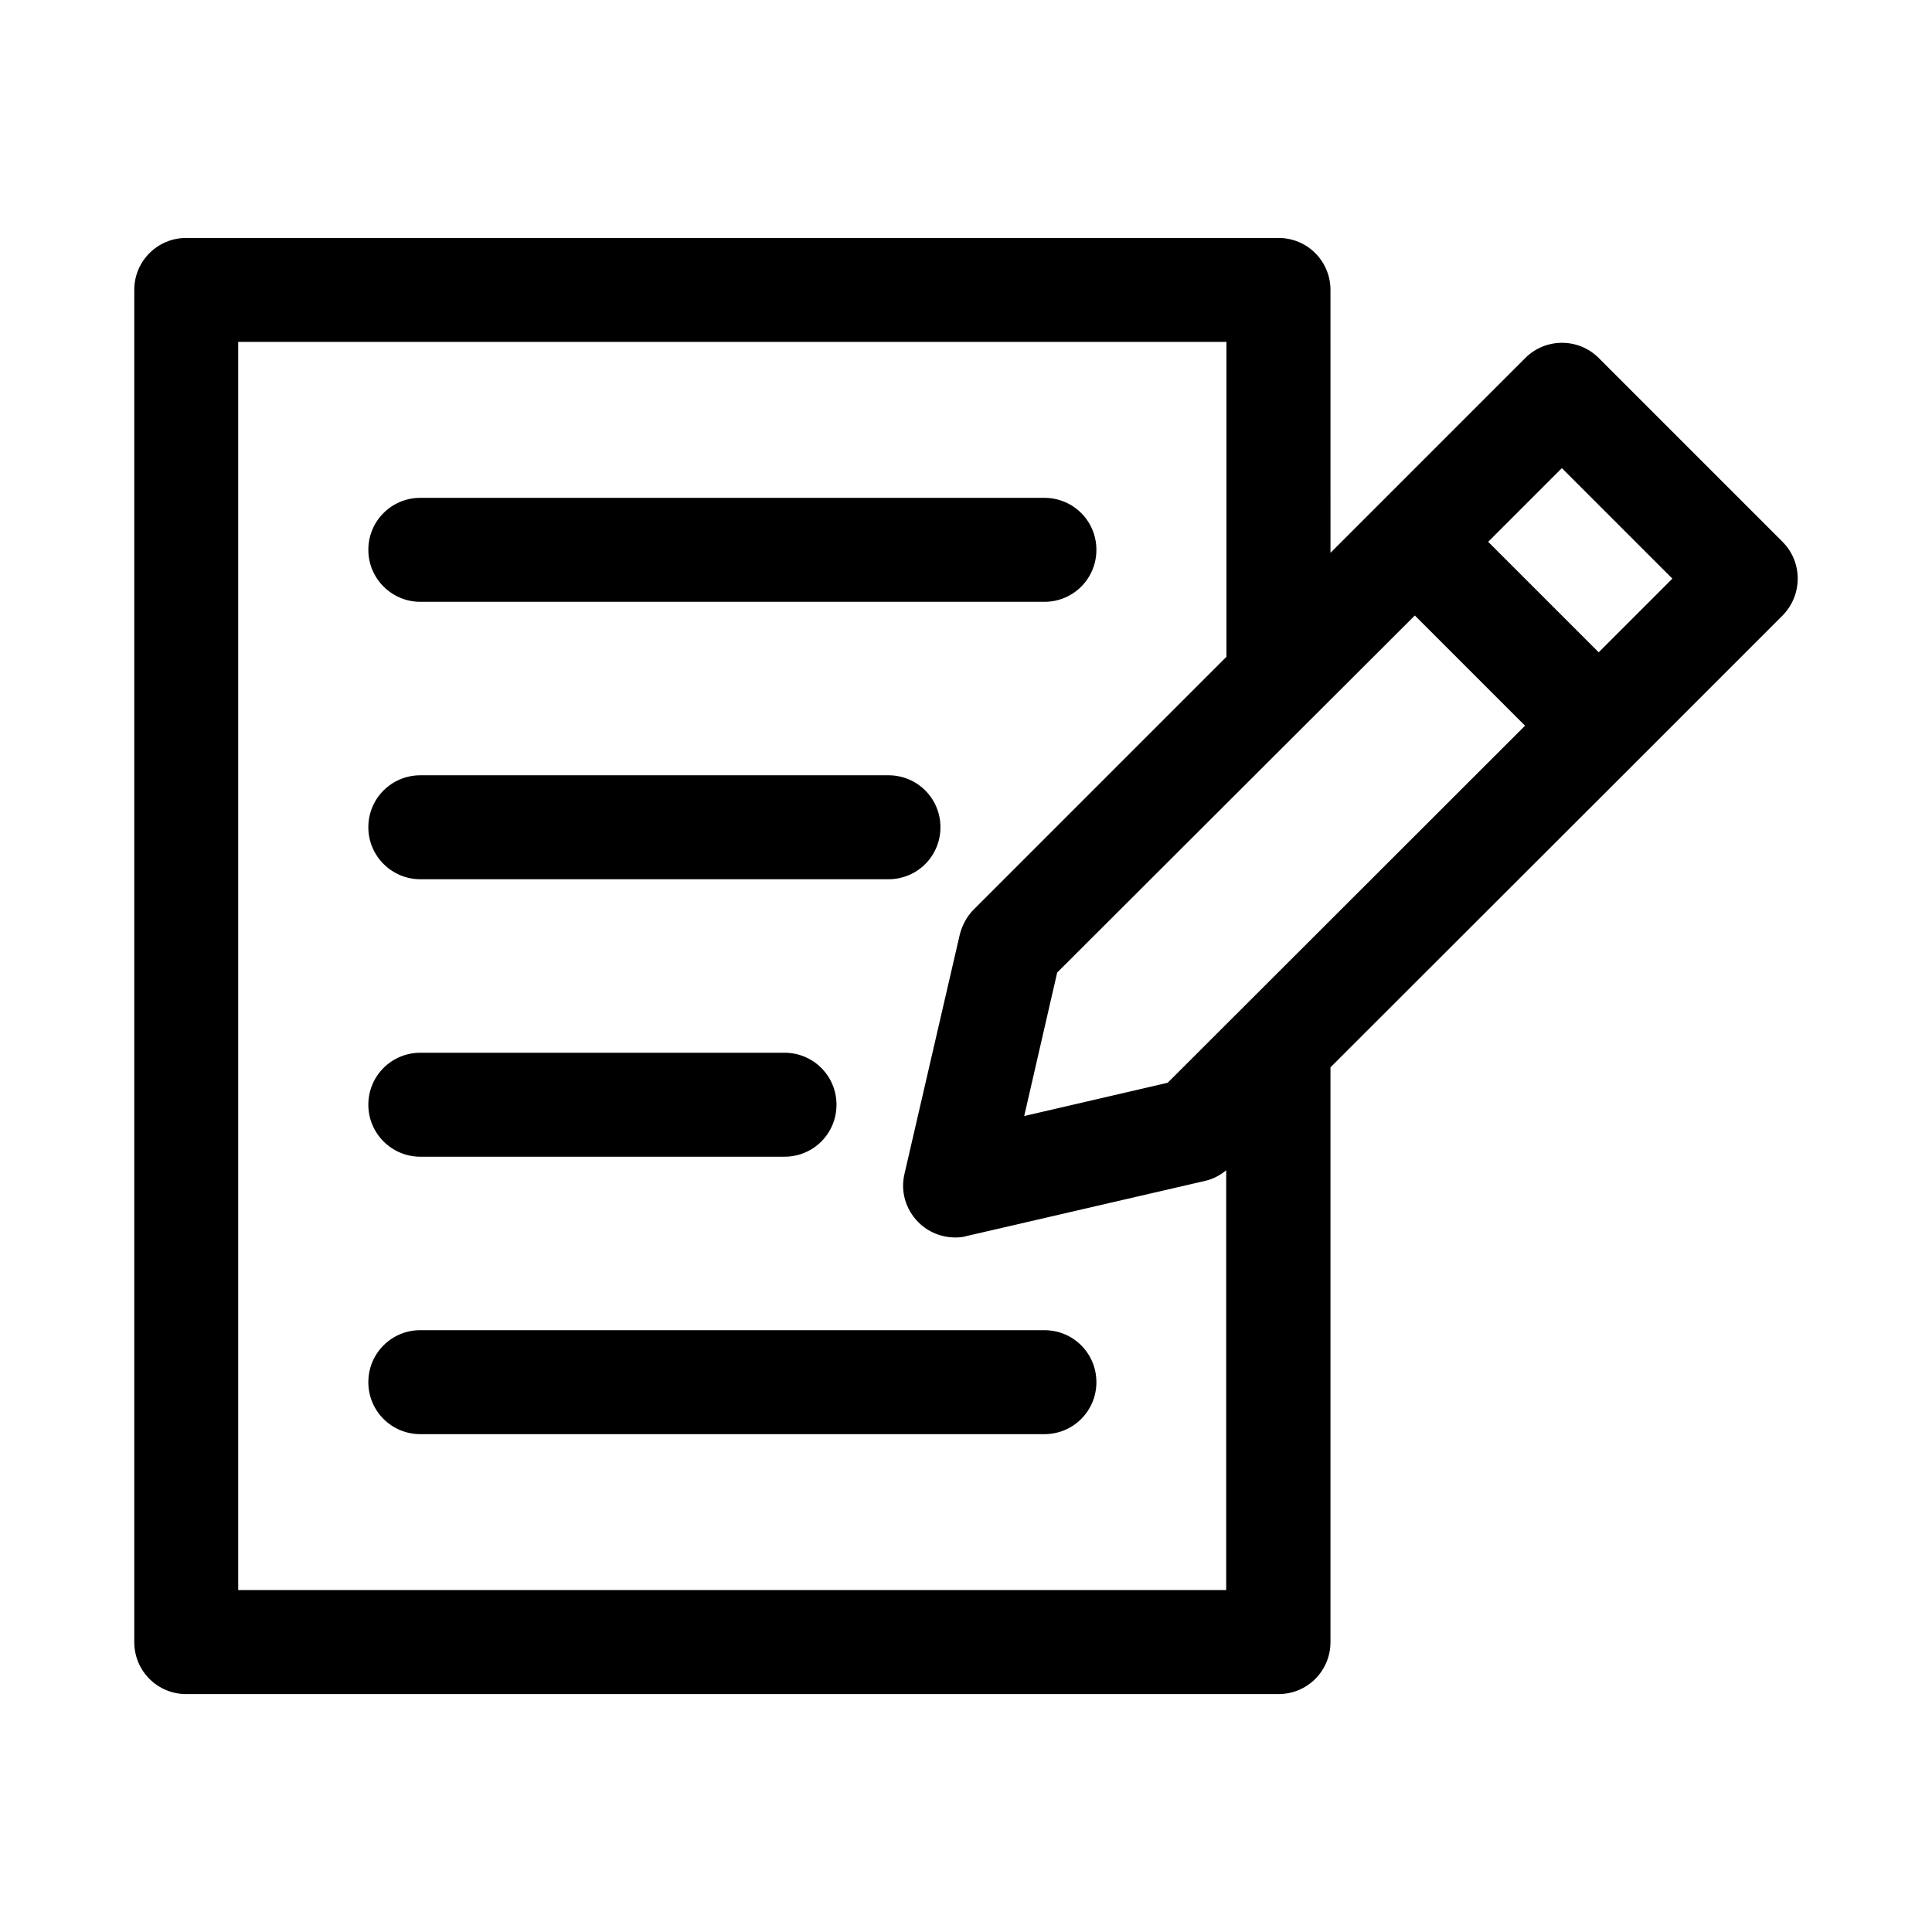
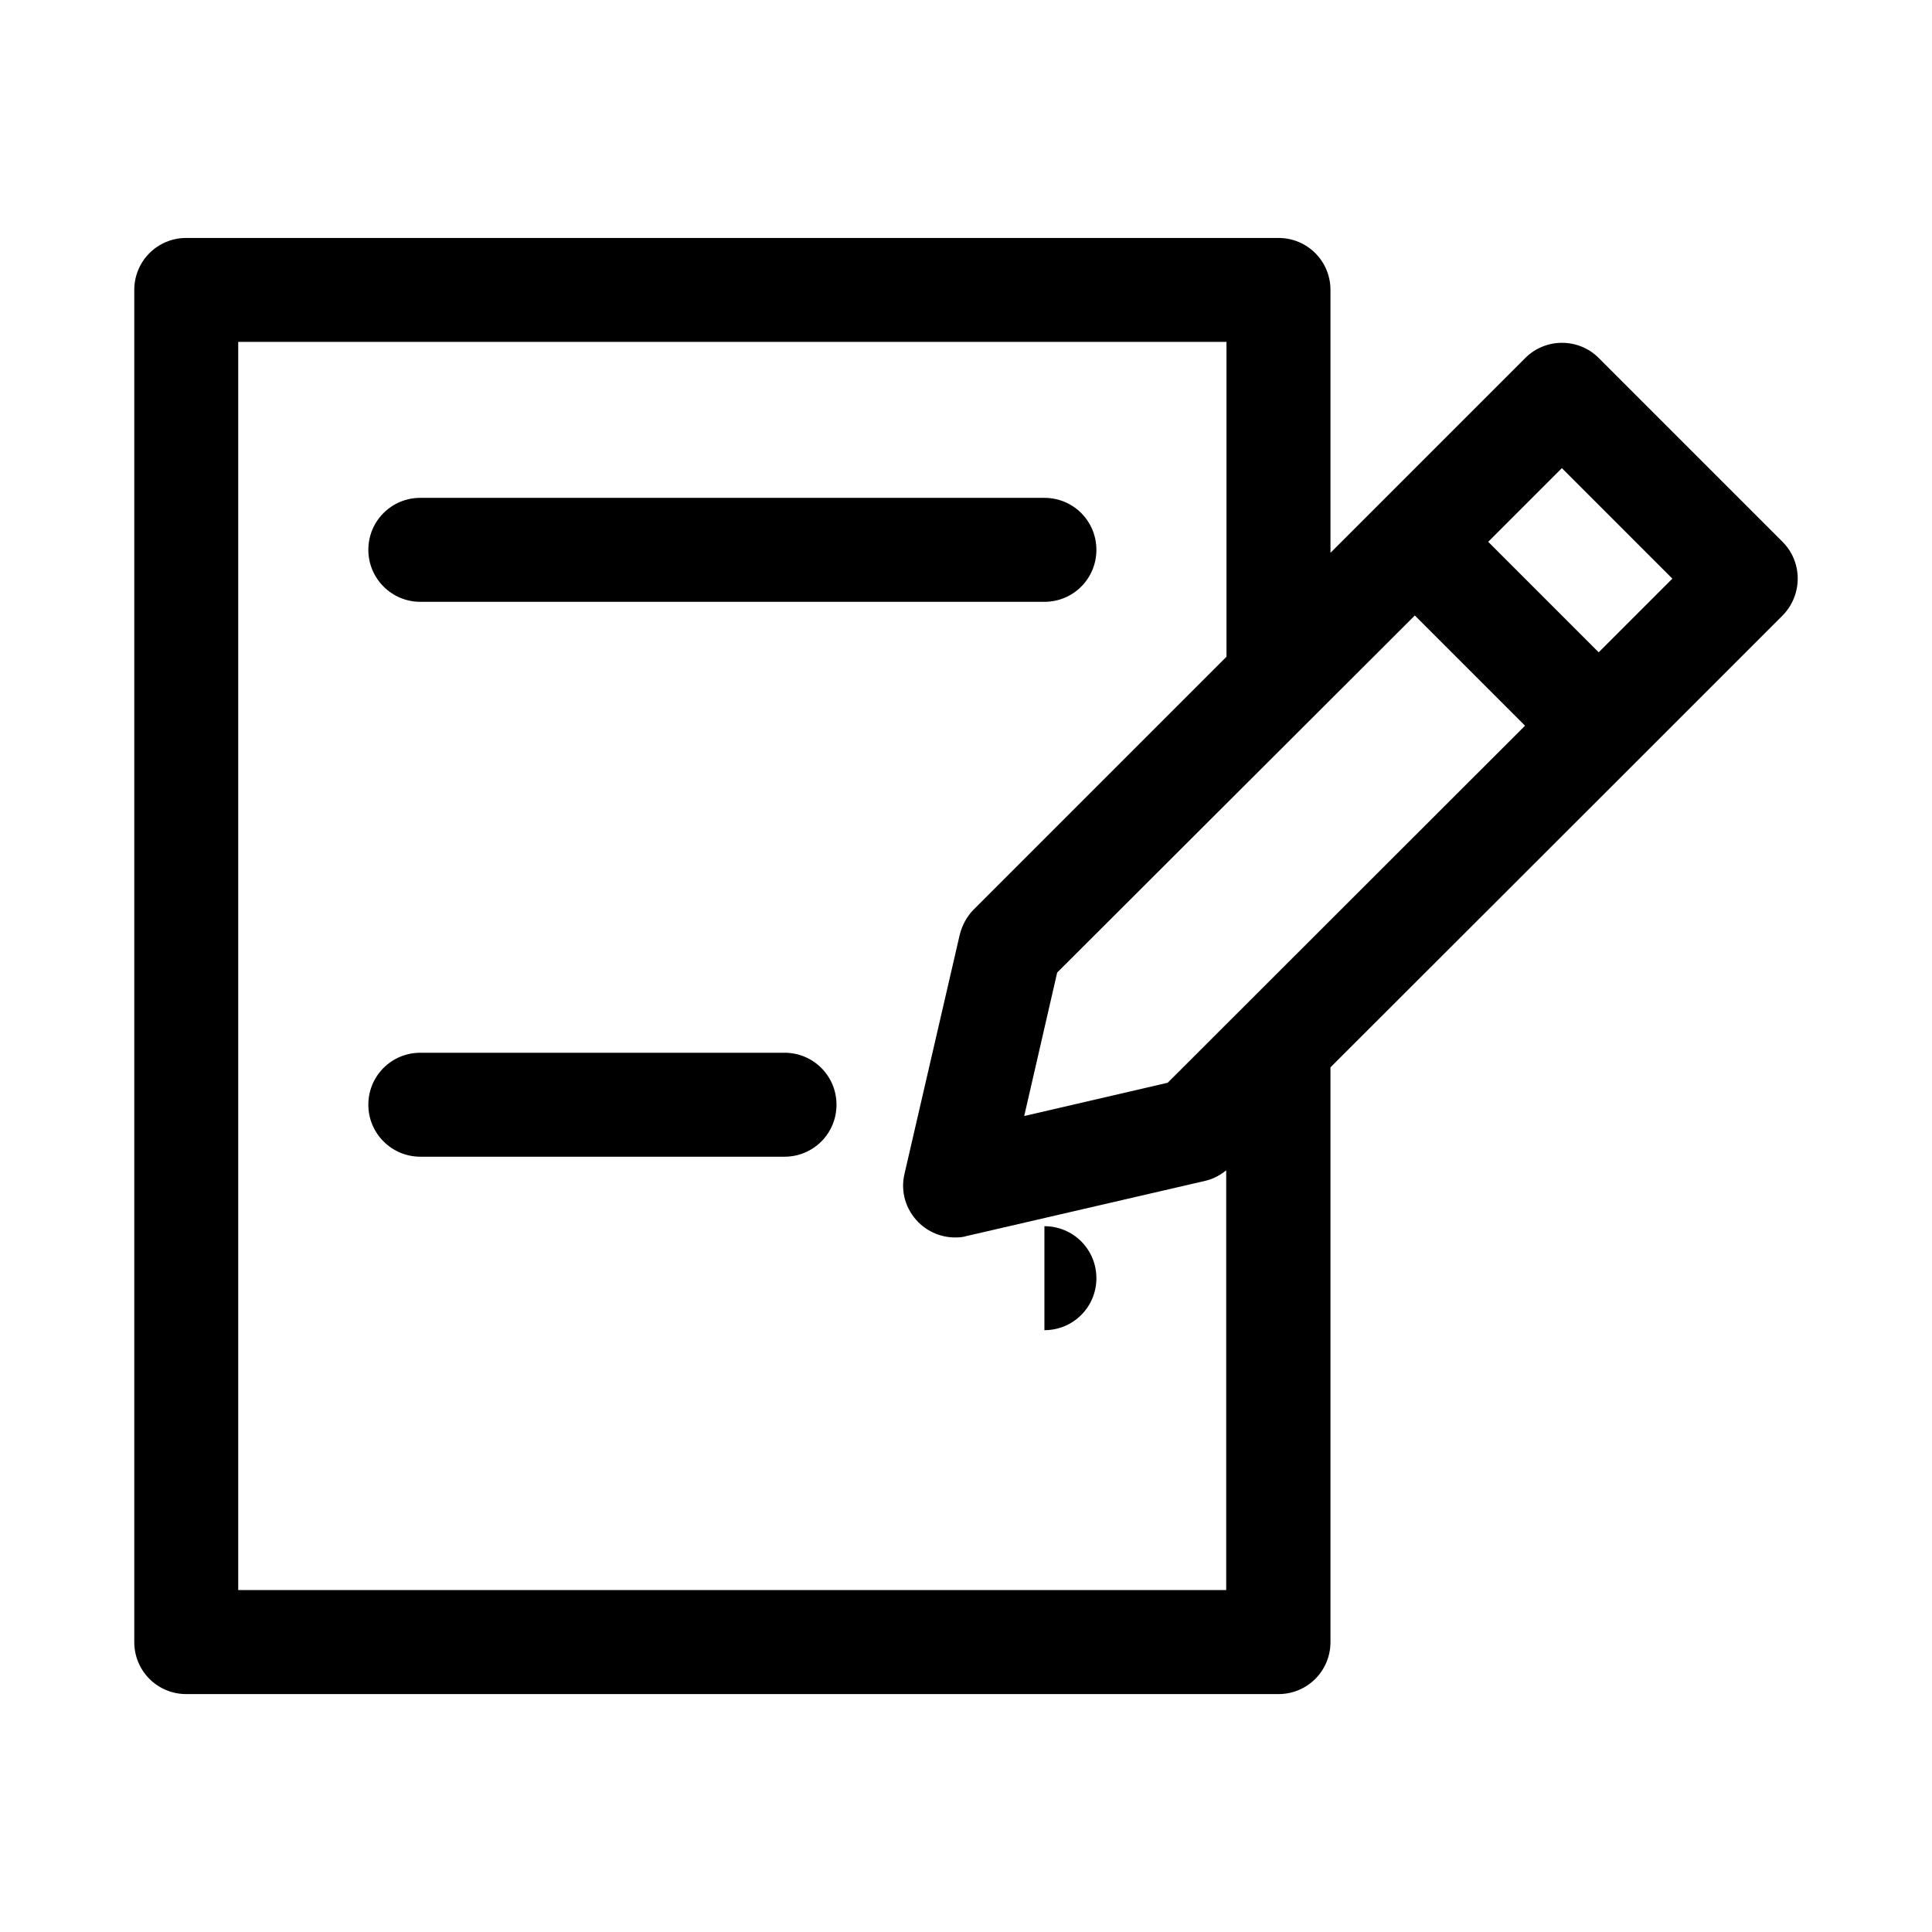
<svg xmlns="http://www.w3.org/2000/svg" fill="#000000" width="800px" height="800px" version="1.1" viewBox="144 144 512 512">
  <g>
    <path d="m255.39 303.49h165.39c7.637 0 13.777-6.141 13.777-13.777 0-7.637-6.141-13.777-13.777-13.777h-165.39c-7.637 0-13.777 6.141-13.777 13.777 0 7.637 6.219 13.777 13.777 13.777z" />
-     <path d="m255.39 377.01h124.06c7.637 0 13.777-6.141 13.777-13.777s-6.141-13.777-13.777-13.777l-124.06 0.004c-7.637 0-13.777 6.141-13.777 13.777 0 7.633 6.219 13.773 13.777 13.773z" />
    <path d="m255.39 450.54h96.512c7.637 0 13.777-6.141 13.777-13.777 0-7.637-6.141-13.777-13.777-13.777l-96.512 0.004c-7.637 0-13.777 6.141-13.777 13.777s6.219 13.773 13.777 13.773z" />
-     <path d="m420.78 496.51h-165.39c-7.637 0-13.777 6.141-13.777 13.777 0 7.637 6.141 13.777 13.777 13.777h165.39c7.637 0 13.777-6.141 13.777-13.777 0-7.637-6.141-13.777-13.777-13.777z" />
+     <path d="m420.78 496.51h-165.39h165.39c7.637 0 13.777-6.141 13.777-13.777 0-7.637-6.141-13.777-13.777-13.777z" />
    <path d="m616.4 287.59-48.727-48.727c-5.352-5.352-14.09-5.352-19.445 0l-51.637 51.637-0.004-69.664c0-7.637-6.141-13.777-13.777-13.777h-289.45c-7.637 0-13.777 6.141-13.777 13.777v358.34c0 7.637 6.141 13.777 13.777 13.777h289.45c7.637 0 13.777-6.141 13.777-13.777v-152.32l80.844-80.766c0.078-0.078 0.078-0.156 0.156-0.156l38.809-38.809c5.356-5.438 5.356-14.176 0.004-19.527zm-409.27 277.8v-330.79h261.9v83.445l-66.992 66.992c-1.812 1.812-3.07 4.172-3.699 6.691l-14.641 63.367c-1.102 4.644 0.316 9.445 3.699 12.832 2.598 2.598 6.141 4.016 9.762 4.016 1.023 0 2.047-0.078 3.07-0.395l63.293-14.641c2.047-0.473 3.856-1.496 5.434-2.754v111.23zm246.32-134.45-38.023 8.816 8.738-38.023 94.781-94.621 29.207 29.207zm114.22-114.07-29.285-29.285 19.523-19.523 29.285 29.285z" />
  </g>
</svg>